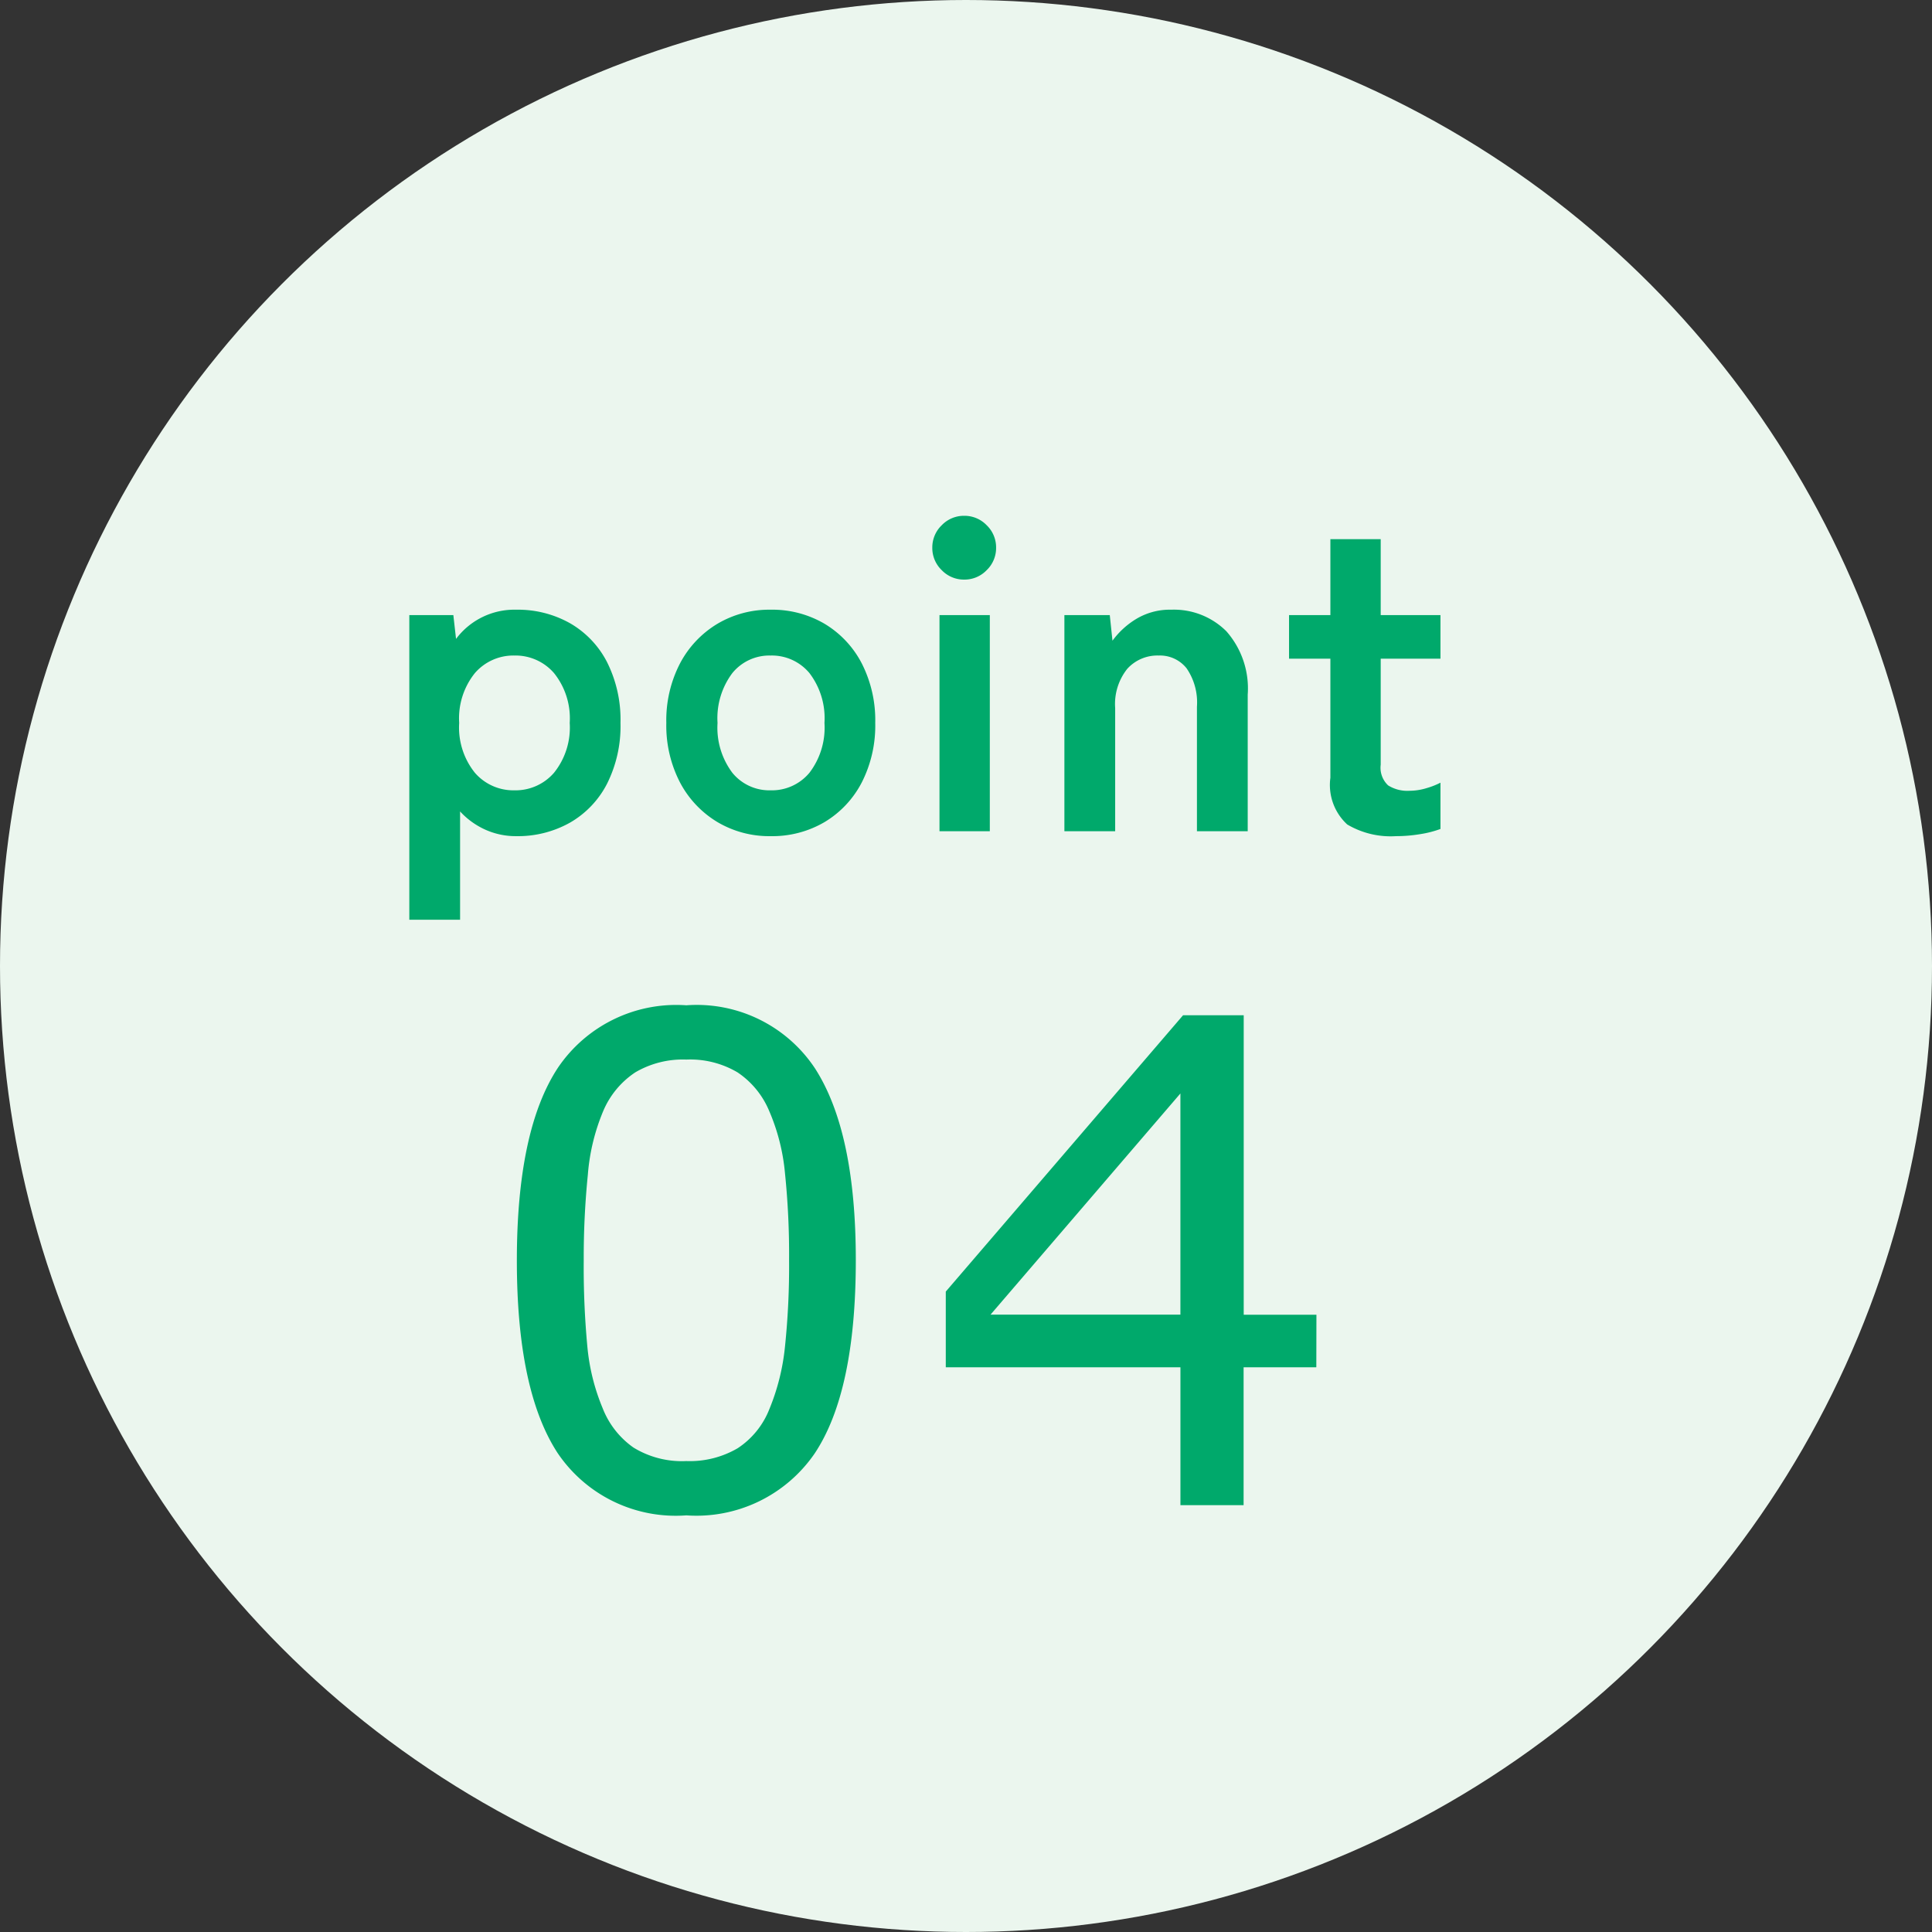
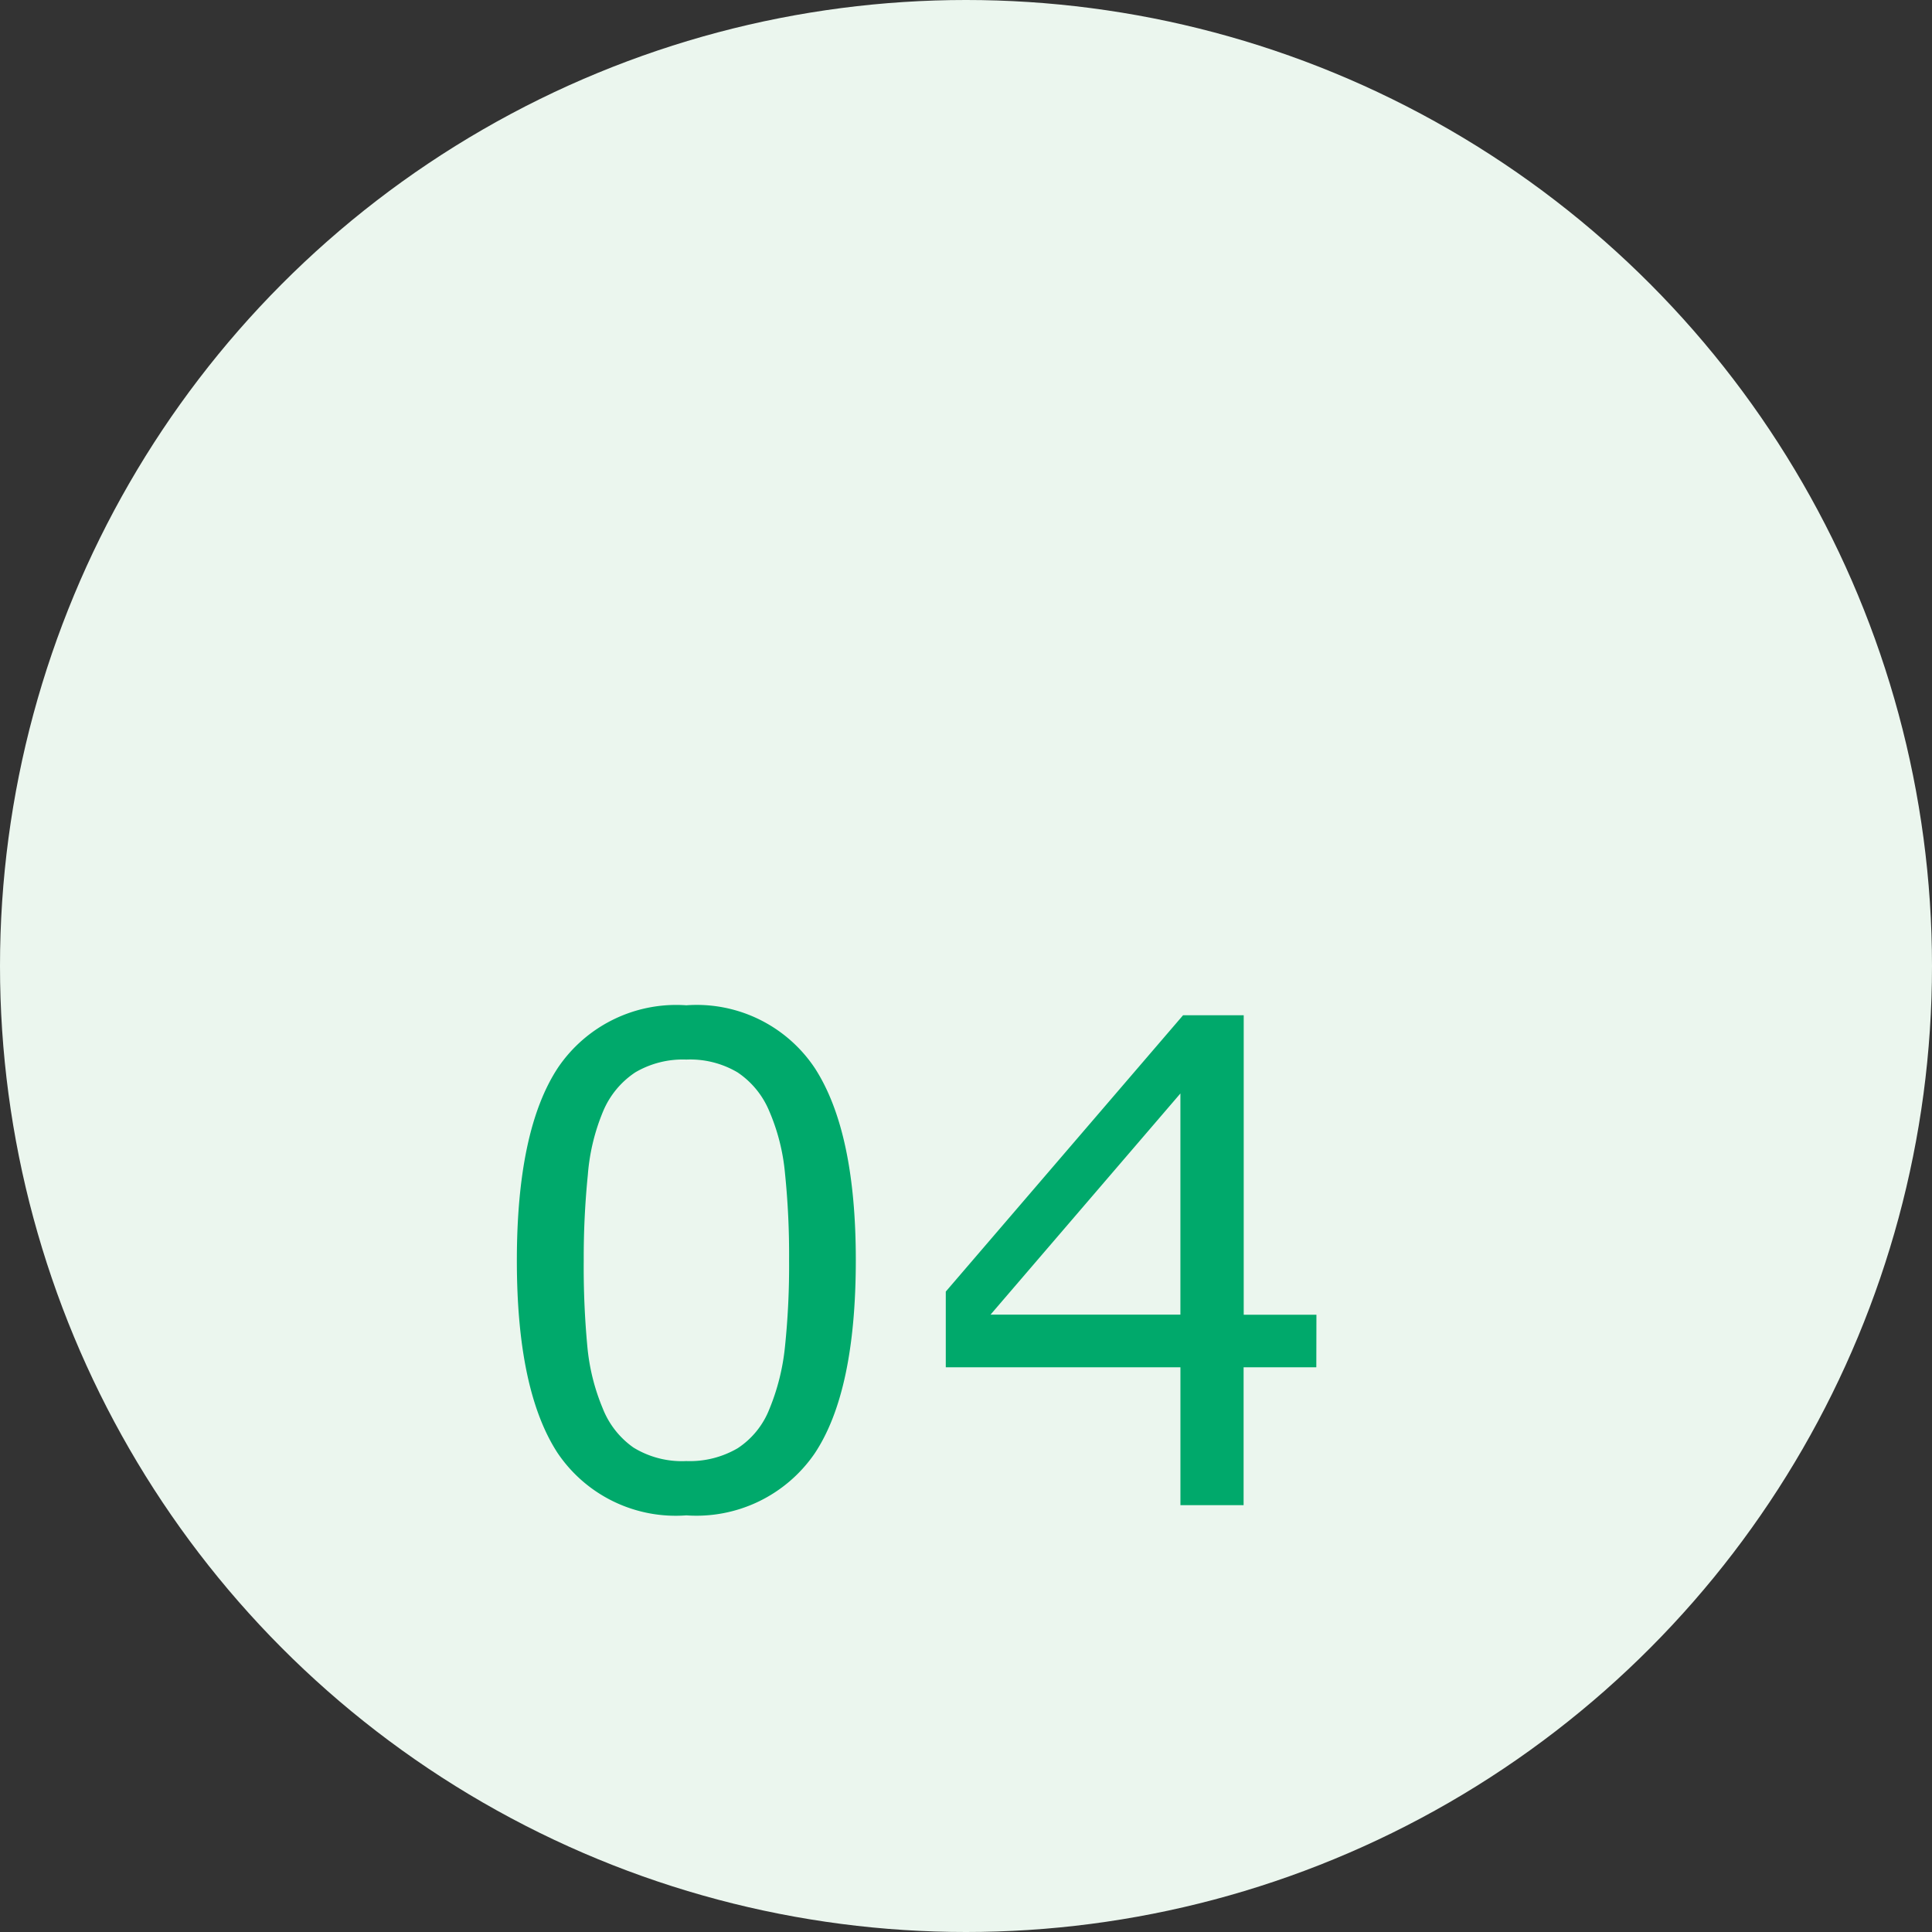
<svg xmlns="http://www.w3.org/2000/svg" id="グループ_2041" data-name="グループ 2041" width="86" height="86" viewBox="0 0 86 86">
  <rect x="0" y="0" width="86" height="86" fill="#333333" stroke="none" />
  <circle id="楕円形_7" data-name="楕円形 7" cx="43" cy="43" r="43" fill="#ebf6ee" />
  <path id="パス_1144" data-name="パス 1144" d="M17.095-10.913q0,5.874-1.838,8.621A6.382,6.382,0,0,1,9.551.454,6.34,6.34,0,0,1,3.816-2.329Q2.007-5.112,2.007-10.884q0-5.815,1.831-8.591a6.356,6.356,0,0,1,5.713-2.776,6.314,6.314,0,0,1,5.735,2.82Q17.095-16.611,17.095-10.913Zm-3.853,6.65a9.849,9.849,0,0,0,.7-2.791,34.708,34.708,0,0,0,.183-3.86,35.413,35.413,0,0,0-.183-3.867,9.047,9.047,0,0,0-.71-2.783,3.845,3.845,0,0,0-1.4-1.7,4.135,4.135,0,0,0-2.278-.571,4.181,4.181,0,0,0-2.278.571,3.876,3.876,0,0,0-1.428,1.729,9.152,9.152,0,0,0-.681,2.827,36.766,36.766,0,0,0-.183,3.823,37.714,37.714,0,0,0,.161,3.823A9.335,9.335,0,0,0,5.83-4.307,3.847,3.847,0,0,0,7.2-2.563a4.123,4.123,0,0,0,2.351.6,4.219,4.219,0,0,0,2.285-.571A3.688,3.688,0,0,0,13.242-4.263ZM37.594-6.138H34.357V0H31.545V-6.138H21.1V-9.507l10.562-12.3h2.7v13.33h3.237Zm-6.05-2.344v-9.844L23.092-8.481Z" transform="translate(21 67)" fill="#00a96b" />
-   <path id="パス_1145" data-name="パス 1145" d="M1.22,3.94V-9.62H3.18L3.3-8.56a3.243,3.243,0,0,1,2.68-1.3,4.731,4.731,0,0,1,2.39.6,4.219,4.219,0,0,1,1.65,1.73,5.708,5.708,0,0,1,.6,2.71,5.708,5.708,0,0,1-.6,2.71A4.219,4.219,0,0,1,8.37-.38a4.731,4.731,0,0,1-2.39.6A3.3,3.3,0,0,1,4.6-.07,3.445,3.445,0,0,1,3.48-.88V3.94ZM5.9-1.82A2.265,2.265,0,0,0,7.66-2.6a3.213,3.213,0,0,0,.7-2.22,3.213,3.213,0,0,0-.7-2.22A2.265,2.265,0,0,0,5.9-7.82a2.265,2.265,0,0,0-1.76.78,3.213,3.213,0,0,0-.7,2.22,3.213,3.213,0,0,0,.7,2.22A2.265,2.265,0,0,0,5.9-1.82ZM17.3.22a4.517,4.517,0,0,1-2.37-.63,4.5,4.5,0,0,1-1.66-1.76,5.5,5.5,0,0,1-.61-2.65,5.5,5.5,0,0,1,.61-2.65,4.5,4.5,0,0,1,1.66-1.76,4.517,4.517,0,0,1,2.37-.63,4.593,4.593,0,0,1,2.41.63,4.425,4.425,0,0,1,1.65,1.76,5.571,5.571,0,0,1,.6,2.65,5.571,5.571,0,0,1-.6,2.65A4.425,4.425,0,0,1,19.71-.41,4.593,4.593,0,0,1,17.3.22Zm0-2.04a2.175,2.175,0,0,0,1.73-.78,3.308,3.308,0,0,0,.67-2.22,3.308,3.308,0,0,0-.67-2.22,2.175,2.175,0,0,0-1.73-.78,2.125,2.125,0,0,0-1.7.78,3.342,3.342,0,0,0-.66,2.22A3.342,3.342,0,0,0,15.6-2.6,2.125,2.125,0,0,0,17.3-1.82ZM24.82,0V-9.62h2.24V0Zm1.1-11.2a1.366,1.366,0,0,1-1-.42,1.366,1.366,0,0,1-.42-1,1.366,1.366,0,0,1,.42-1,1.366,1.366,0,0,1,1-.42,1.366,1.366,0,0,1,1,.42,1.366,1.366,0,0,1,.42,1,1.366,1.366,0,0,1-.42,1A1.366,1.366,0,0,1,25.92-11.2ZM30.38,0V-9.62H32.4l.12,1.14a3.639,3.639,0,0,1,1.06-.97,2.9,2.9,0,0,1,1.56-.41,3.3,3.3,0,0,1,2.45.96,3.847,3.847,0,0,1,.95,2.82V0H36.28V-5.54a2.684,2.684,0,0,0-.46-1.71,1.51,1.51,0,0,0-1.24-.57,1.81,1.81,0,0,0-1.4.59,2.512,2.512,0,0,0-.54,1.75V0ZM45.14.22A3.794,3.794,0,0,1,42.97-.3a2.387,2.387,0,0,1-.75-2.08v-5.3H40.38V-9.62h1.84V-13h2.24v3.38h2.66v1.94H44.46v4.72a1.075,1.075,0,0,0,.33.92,1.6,1.6,0,0,0,.95.24,2.608,2.608,0,0,0,.77-.12,3.41,3.41,0,0,0,.61-.24V-.1a4.615,4.615,0,0,1-.9.23A6.559,6.559,0,0,1,45.14.22Z" transform="translate(17 37)" fill="#00a96b" />
</svg>